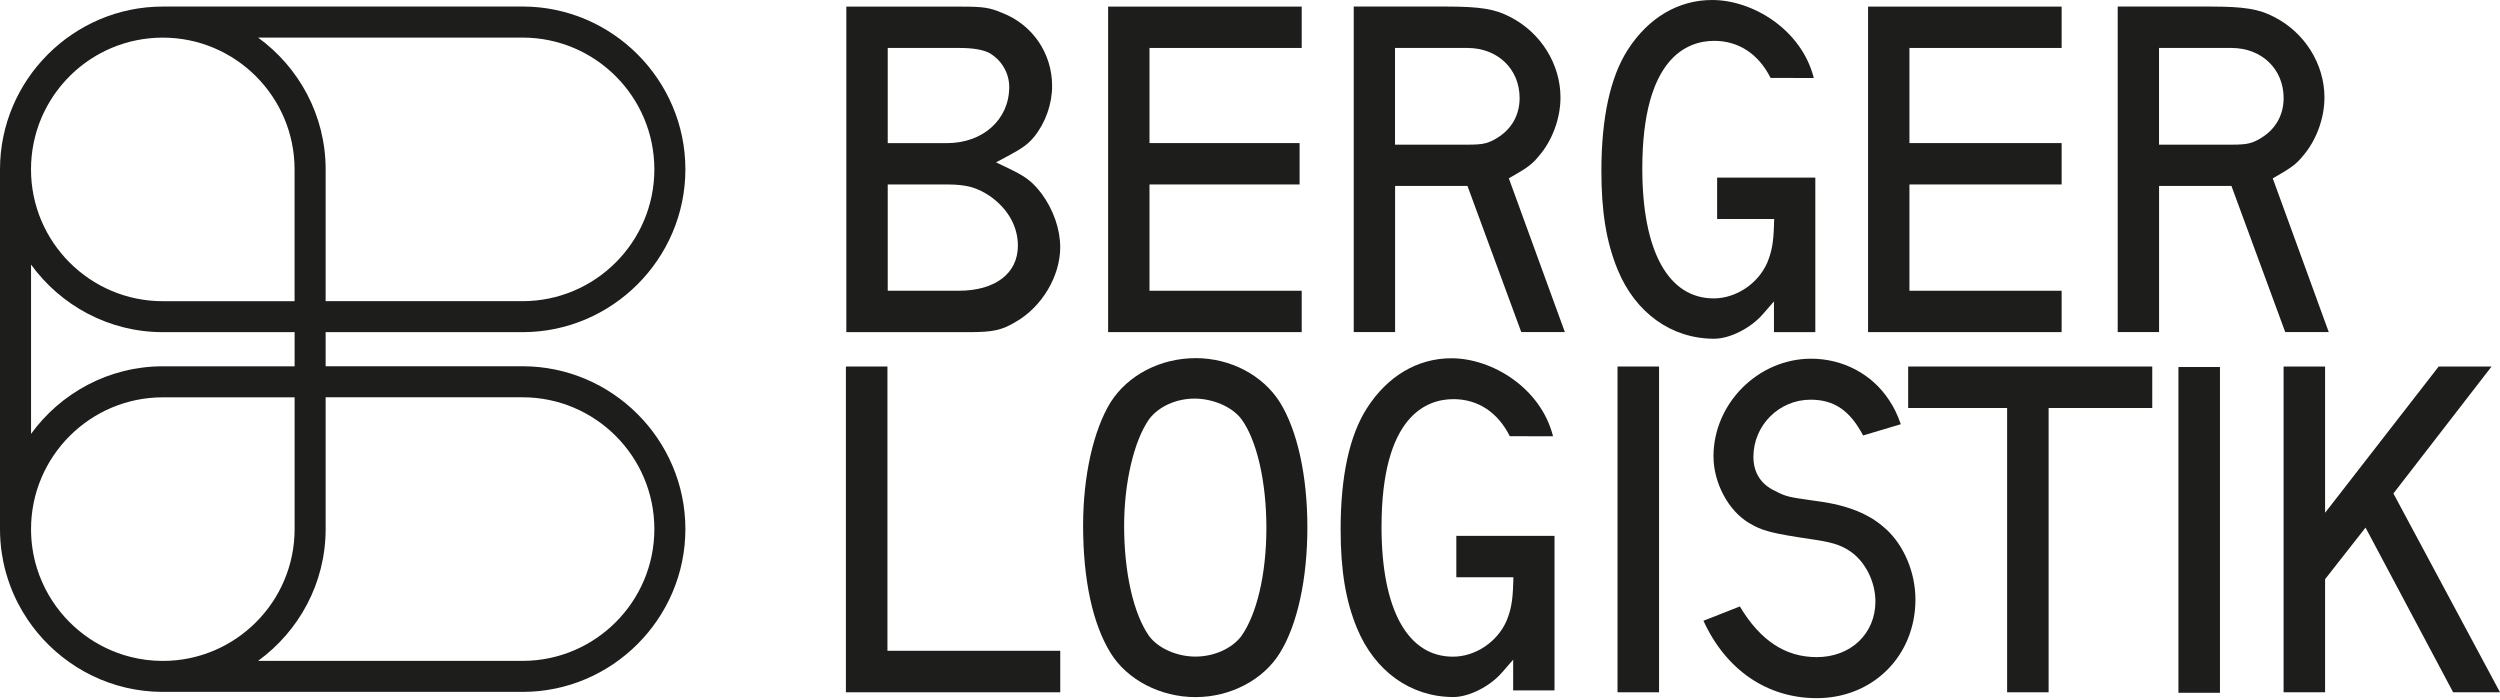
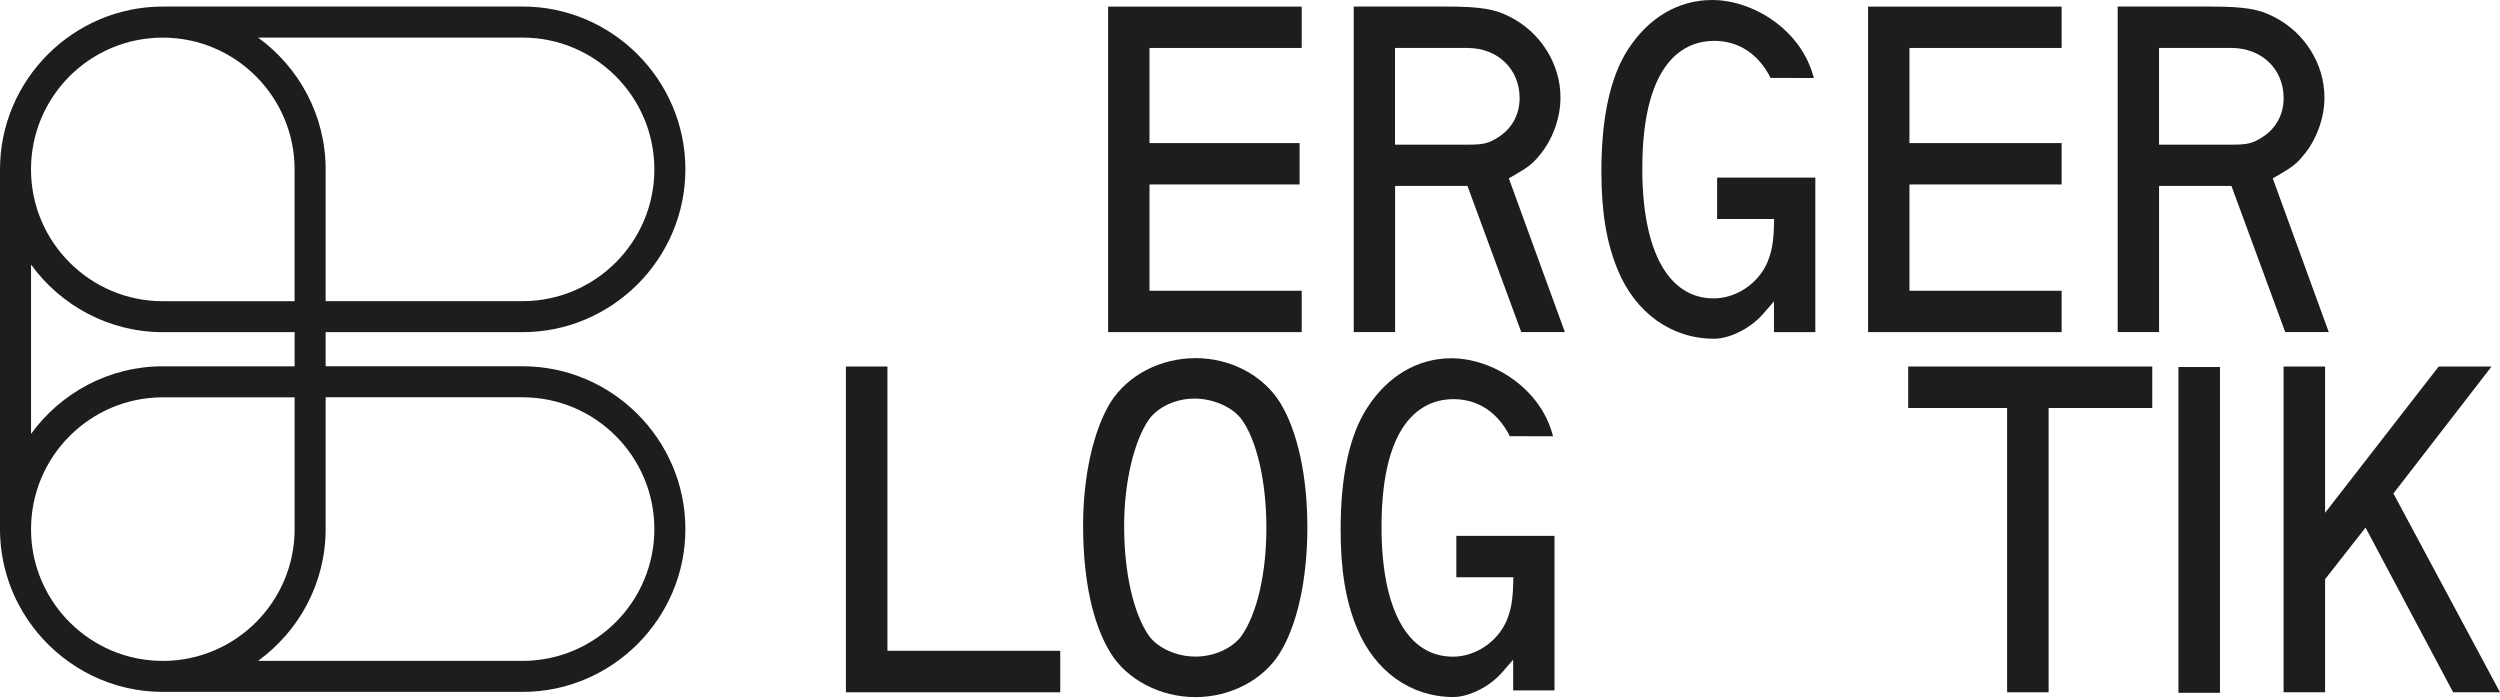
<svg xmlns="http://www.w3.org/2000/svg" width="175" height="49" viewBox="0 0 175 49" fill="none">
  <g clip-path="url(#clip0_158_1768)">
    <path d="M36.58 0.459H11.398C5.13 0.459 0 5.589 0 11.856V37.038C0 37.626 0.044 38.203 0.132 38.767C0.162 38.955 0.194 39.14 0.232 39.326C0.347 39.881 0.503 40.422 0.694 40.945C1.014 41.819 1.44 42.639 1.952 43.397C2.158 43.7 2.378 43.994 2.611 44.276C4.707 46.81 7.87 48.433 11.398 48.433H36.58C42.847 48.433 47.977 43.303 47.977 37.035C47.977 30.768 42.847 25.638 36.58 25.638H22.795V23.251H36.58C42.847 23.251 47.977 18.121 47.977 11.853C47.977 5.586 42.847 0.456 36.58 0.456V0.459ZM2.358 9.998C2.419 9.698 2.496 9.404 2.584 9.113C2.763 8.537 2.999 7.982 3.284 7.461C4.136 5.891 5.433 4.598 7 3.745C7.129 3.675 7.264 3.607 7.397 3.542C7.664 3.413 7.94 3.296 8.223 3.193C8.364 3.14 8.508 3.093 8.652 3.049C8.94 2.957 9.234 2.881 9.537 2.822C10.136 2.699 10.757 2.634 11.395 2.634C16.483 2.634 20.62 6.773 20.62 11.859V21.084H11.395C6.306 21.084 2.17 16.945 2.17 11.859C2.17 11.224 2.234 10.601 2.358 10.001V9.998ZM8.658 45.849C8.37 45.758 8.087 45.655 7.811 45.537C7.673 45.479 7.538 45.417 7.402 45.352C7.135 45.223 6.873 45.079 6.617 44.926C6.109 44.617 5.636 44.261 5.198 43.865C4.98 43.665 4.771 43.456 4.571 43.239C3.678 42.254 2.993 41.078 2.587 39.778C2.317 38.911 2.173 37.991 2.173 37.038C2.173 31.95 6.312 27.813 11.398 27.813H20.623V37.038C20.623 42.127 16.483 46.264 11.398 46.264C10.604 46.264 9.831 46.164 9.096 45.972C8.949 45.934 8.802 45.893 8.658 45.849ZM36.58 27.81C41.669 27.81 45.805 31.95 45.805 37.035C45.805 42.121 41.666 46.261 36.58 46.261H18.065C20.925 44.185 22.795 40.819 22.795 37.035V27.81H36.58ZM20.623 25.641H11.398C7.614 25.641 4.248 27.511 2.173 30.371V18.521C4.248 21.381 7.614 23.251 11.398 23.251H20.623V25.638V25.641ZM36.58 21.081H22.795V11.856C22.795 8.073 20.925 4.707 18.065 2.631H36.58C41.669 2.631 45.805 6.77 45.805 11.856C45.805 16.942 41.666 21.081 36.58 21.081Z" fill="#1D1D1B" />
-     <path d="M70.531 11.75L69.72 11.365L70.514 10.942C71.578 10.374 71.966 10.092 72.401 9.563C73.192 8.575 73.648 7.279 73.648 6.015C73.648 3.725 72.269 1.717 70.138 0.897C69.279 0.532 68.832 0.464 67.315 0.464H59.243V23.251H67.812C69.511 23.251 70.123 23.116 71.096 22.534C72.936 21.481 74.215 19.335 74.215 17.309C74.215 16.051 73.742 14.684 72.919 13.564C72.248 12.694 71.802 12.353 70.531 11.753V11.75ZM62.141 3.357H67.139C68.062 3.357 68.721 3.46 69.209 3.684C70.093 4.169 70.646 5.103 70.646 6.085C70.646 8.364 68.812 10.019 66.286 10.019H62.141V3.357ZM67.104 20.352H62.141V12.912H66.286C67.642 12.912 68.374 13.111 69.308 13.735C70.564 14.626 71.252 15.854 71.252 17.201C71.252 19.144 69.661 20.352 67.107 20.352H67.104Z" fill="#1D1D1B" />
    <path d="M91.119 20.352H80.465V12.912H90.972V10.016H80.465V3.357H91.119V0.462H77.569V23.248H91.119V20.352Z" fill="#1D1D1B" />
    <path d="M105.944 12.297C106.911 11.745 107.288 11.456 107.699 10.948L107.711 10.933C108.649 9.866 109.234 8.293 109.234 6.826C109.234 4.486 107.852 2.275 105.718 1.191C104.66 0.629 103.613 0.459 101.235 0.459H94.761V23.245H97.657V13.014H102.722L106.488 23.245H109.54L105.618 12.482L105.95 12.291L105.944 12.297ZM104.845 9.628C104.192 10.037 103.828 10.125 102.793 10.125H97.651V3.357H102.722C104.839 3.357 106.373 4.833 106.373 6.864C106.373 8.032 105.83 9.013 104.845 9.628Z" fill="#1D1D1B" />
    <path d="M119.994 23.712C121.078 23.712 122.536 22.98 123.383 22.01L124.177 21.099V23.251H127.073V12.432H120.199V15.328H124.192L124.177 15.796C124.142 16.963 124.03 17.586 123.718 18.365C123.074 19.855 121.531 20.887 119.958 20.887C116.78 20.887 114.961 17.577 114.961 11.803C114.961 4.022 118.115 2.86 119.994 2.86C121.704 2.86 123.098 3.778 123.939 5.453L126.967 5.462C126.111 2.073 122.701 0 119.849 0C117.483 0 115.387 1.238 113.943 3.487C112.718 5.392 112.097 8.249 112.097 11.98C112.097 14.831 112.447 16.96 113.235 18.876C114.478 21.904 117.004 23.712 119.991 23.712H119.994Z" fill="#1D1D1B" />
    <path d="M101.946 40.407H105.938L105.924 40.875C105.888 42.042 105.777 42.665 105.465 43.444C104.821 44.935 103.278 45.967 101.705 45.967C98.527 45.967 96.707 42.656 96.707 36.883C96.707 29.101 99.862 27.94 101.74 27.94C103.451 27.94 104.845 28.857 105.686 30.533L108.714 30.541C107.858 27.152 104.448 25.079 101.596 25.079C99.23 25.079 97.134 26.317 95.69 28.566C94.464 30.471 93.844 33.328 93.844 37.059C93.844 39.911 94.194 42.039 94.982 43.956C96.225 46.984 98.751 48.792 101.737 48.792C102.822 48.792 104.28 48.06 105.127 47.09L105.921 46.178V48.33H108.816V37.512H101.943V40.407H101.946Z" fill="#1D1D1B" />
    <path d="M144.314 20.352H133.661V12.912H144.314V10.016H133.661V3.357H144.314V0.462H130.765V23.248H144.314V20.352Z" fill="#1D1D1B" />
    <path d="M163.014 23.248L159.093 12.485L159.425 12.294C160.392 11.742 160.768 11.453 161.18 10.945C162.13 9.863 162.712 8.29 162.712 6.826C162.712 4.486 161.33 2.275 159.196 1.191C158.137 0.629 157.091 0.459 154.713 0.459H148.239V23.245H151.135V13.014H156.2L159.966 23.245H163.017L163.014 23.248ZM158.326 9.628C157.676 10.037 157.308 10.125 156.274 10.125H151.132V3.357H156.203C158.317 3.357 159.854 4.833 159.854 6.864C159.854 8.032 159.31 9.013 158.326 9.628Z" fill="#1D1D1B" />
    <path d="M62.121 25.656H59.213V48.46H74.218V45.555H62.121V25.656Z" fill="#1D1D1B" />
    <path d="M83.684 25.071C81.224 25.071 78.945 26.258 77.737 28.166C76.535 30.124 75.817 33.343 75.817 36.774C75.817 40.578 76.482 43.668 77.74 45.705C78.892 47.584 81.227 48.798 83.684 48.798C86.142 48.798 88.438 47.584 89.593 45.705C90.816 43.735 91.516 40.531 91.516 36.915C91.516 33.299 90.816 30.13 89.593 28.16C88.388 26.252 86.124 25.068 83.684 25.068V25.071ZM86.891 44.529L86.886 44.538C86.227 45.405 84.969 45.961 83.684 45.961C82.4 45.961 81.109 45.402 80.45 44.541C79.345 42.983 78.689 40.09 78.689 36.806C78.689 33.787 79.377 30.853 80.442 29.336C81.118 28.451 82.332 27.902 83.617 27.902C84.901 27.902 86.239 28.472 86.886 29.322C87.973 30.783 88.647 33.705 88.647 36.947C88.647 40.19 87.976 42.997 86.894 44.526L86.891 44.529Z" fill="#1D1D1B" />
-     <path d="M116.134 25.656H113.226V48.46H116.134V25.656Z" fill="#1D1D1B" />
-     <path d="M132.011 37.033C130.912 36.001 129.354 35.363 127.249 35.086L126.958 35.045C125.218 34.798 125.035 34.772 124.259 34.366C123.266 33.91 122.739 33.084 122.739 31.979C122.739 29.771 124.536 27.978 126.74 27.978C128.387 27.978 129.492 28.728 130.418 30.483L133.058 29.695C132.796 28.966 132.585 28.531 132.232 28.002C131.047 26.191 129.01 25.109 126.779 25.109C123.072 25.109 119.944 28.24 119.944 31.944C119.944 33.796 120.987 35.754 122.425 36.603C123.342 37.162 124.003 37.332 126.846 37.753C128.031 37.923 128.801 38.103 129.486 38.573C130.559 39.287 131.279 40.707 131.279 42.104C131.279 44.361 129.551 45.999 127.173 45.999C124.977 45.999 123.216 44.838 121.79 42.451L119.241 43.453C120.814 46.896 123.701 48.871 127.173 48.871C131.112 48.871 134.081 45.902 134.081 41.963C134.081 40.09 133.293 38.203 132.02 37.033H132.011Z" fill="#1D1D1B" />
    <path d="M133.572 28.56H140.499V48.46H143.403V28.56H150.658V25.656H133.572V28.56Z" fill="#1D1D1B" />
    <path d="M155.397 25.691H152.49V48.495H155.397V25.691Z" fill="#1D1D1B" />
    <path d="M167.539 34.543L174.409 25.656H170.708L162.756 35.895V25.656H159.851V48.46H162.756V40.546L162.773 40.522L165.587 36.933L165.649 37.047L171.719 48.46H175L167.539 34.543Z" fill="#1D1D1B" />
  </g>
  <defs>
    <clipPath id="clip0_158_1768">
      <rect width="175" height="48.868" fill="white" />
    </clipPath>
  </defs>
</svg>